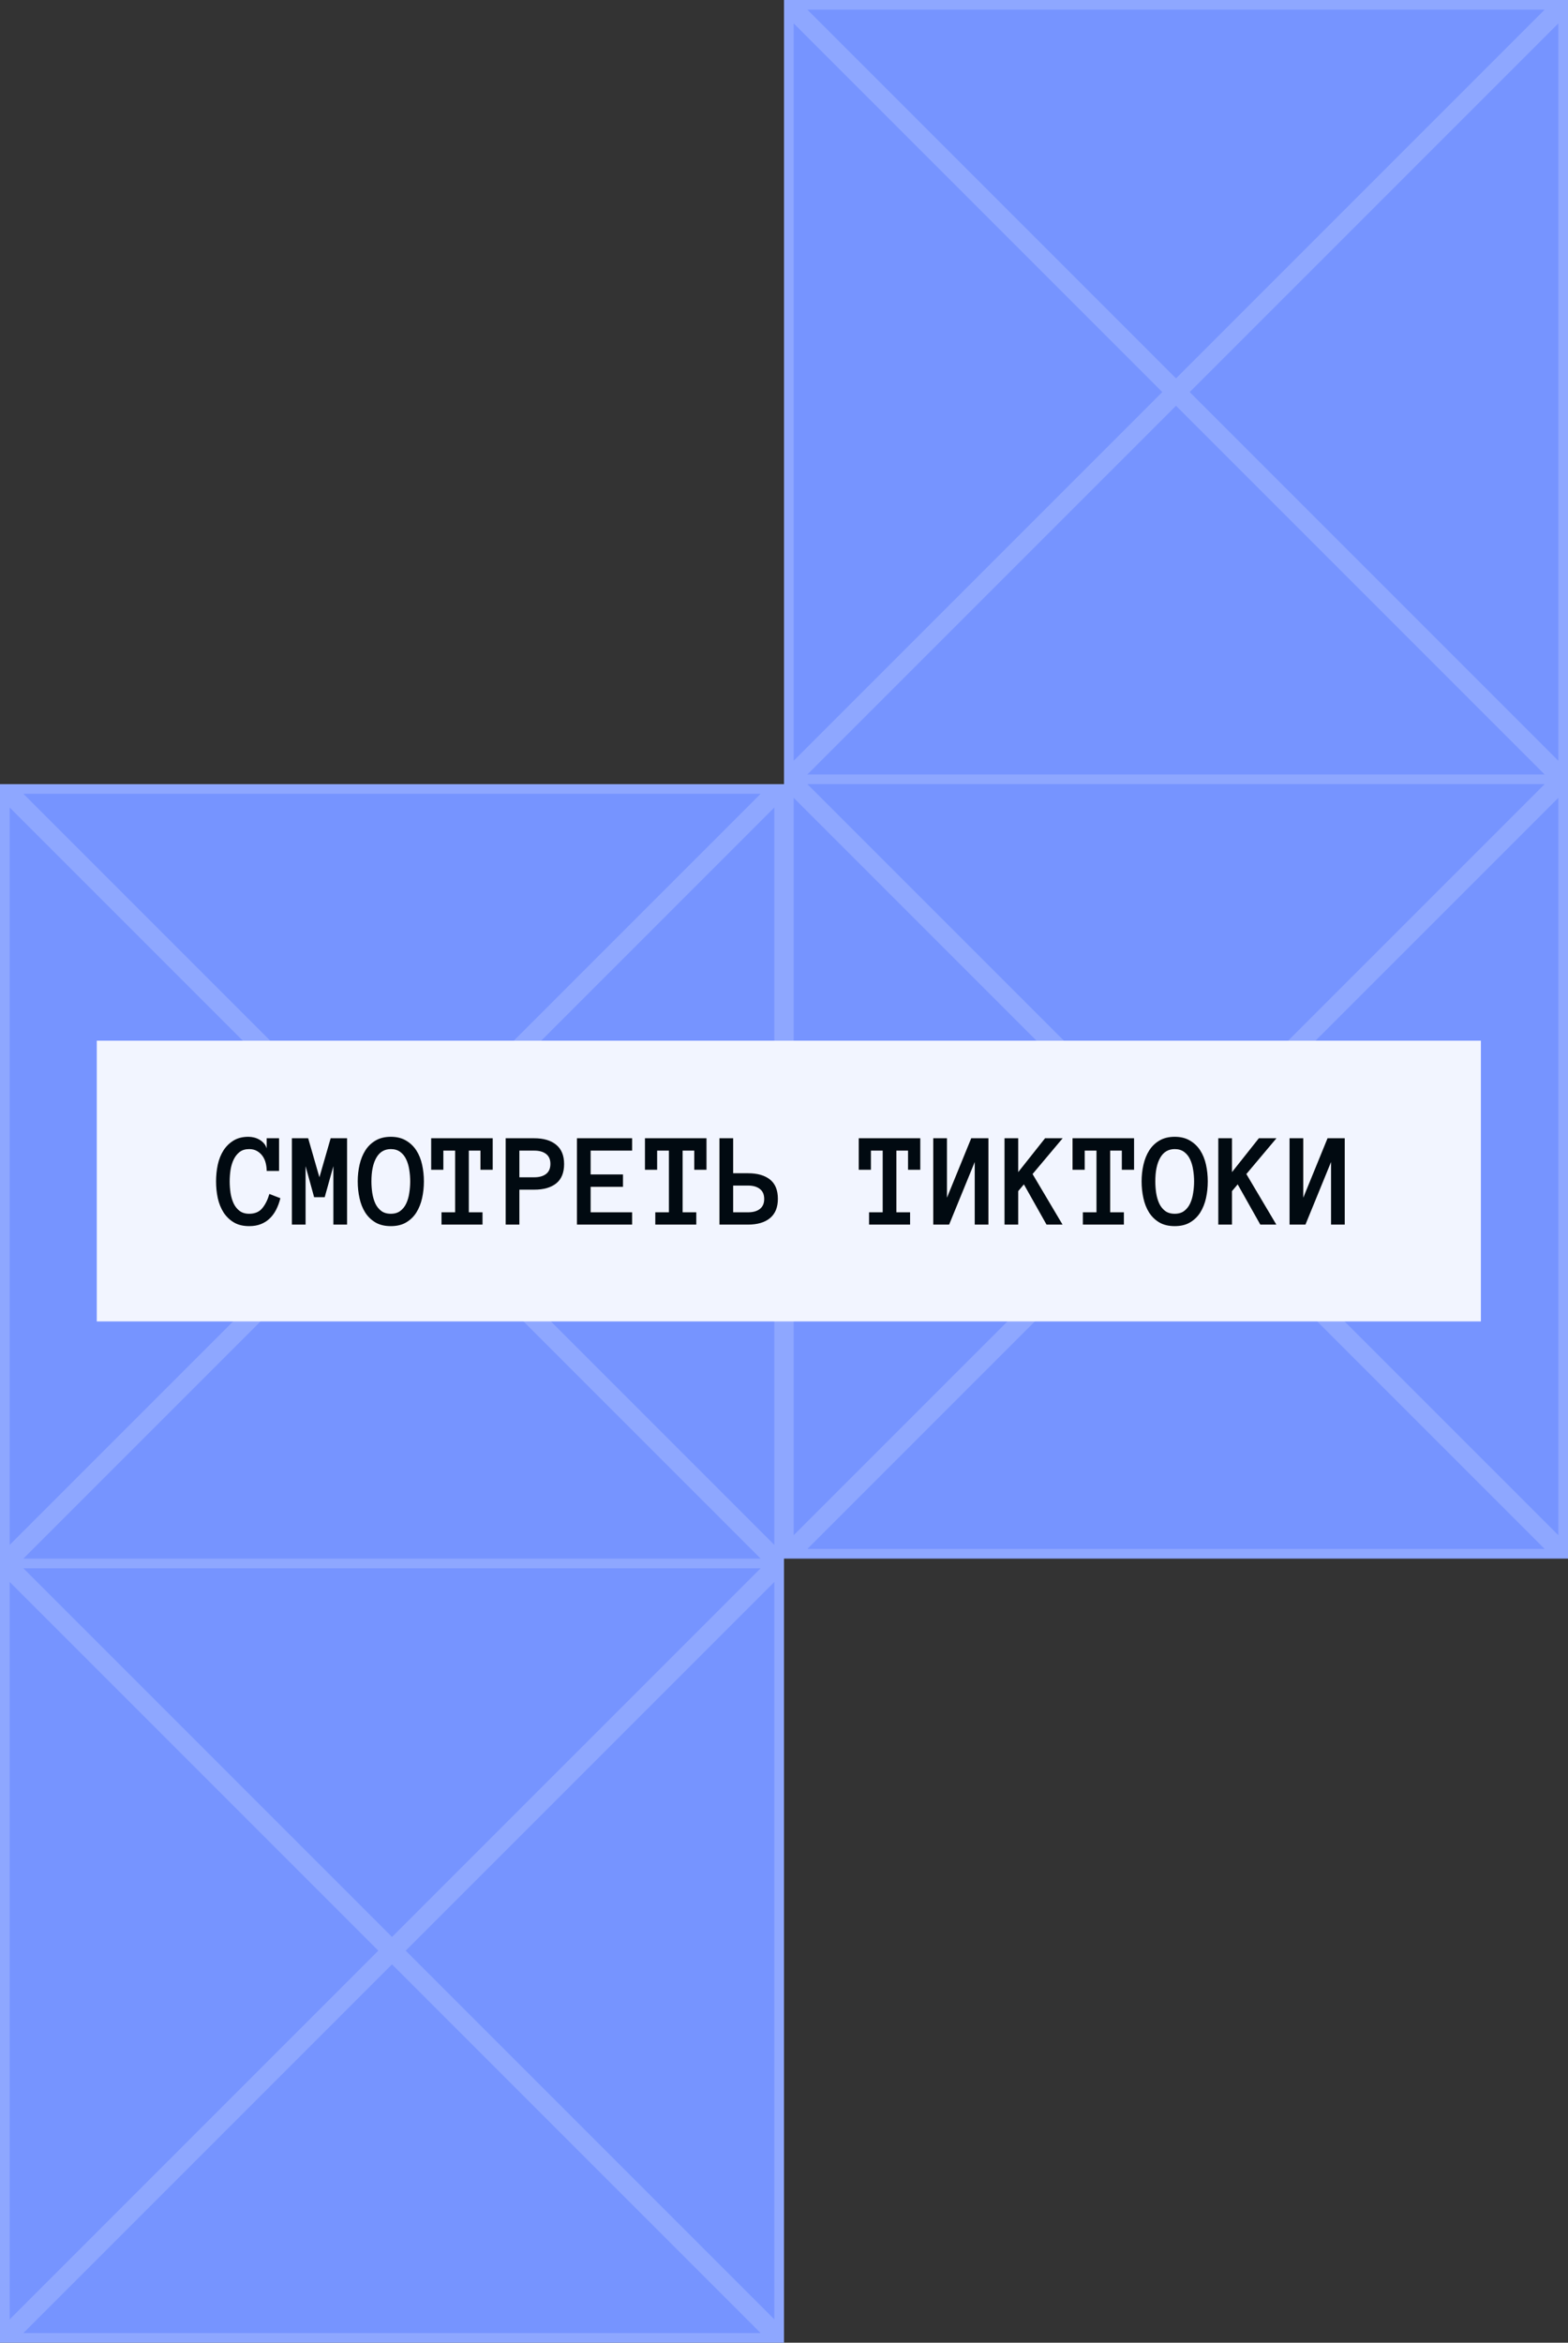
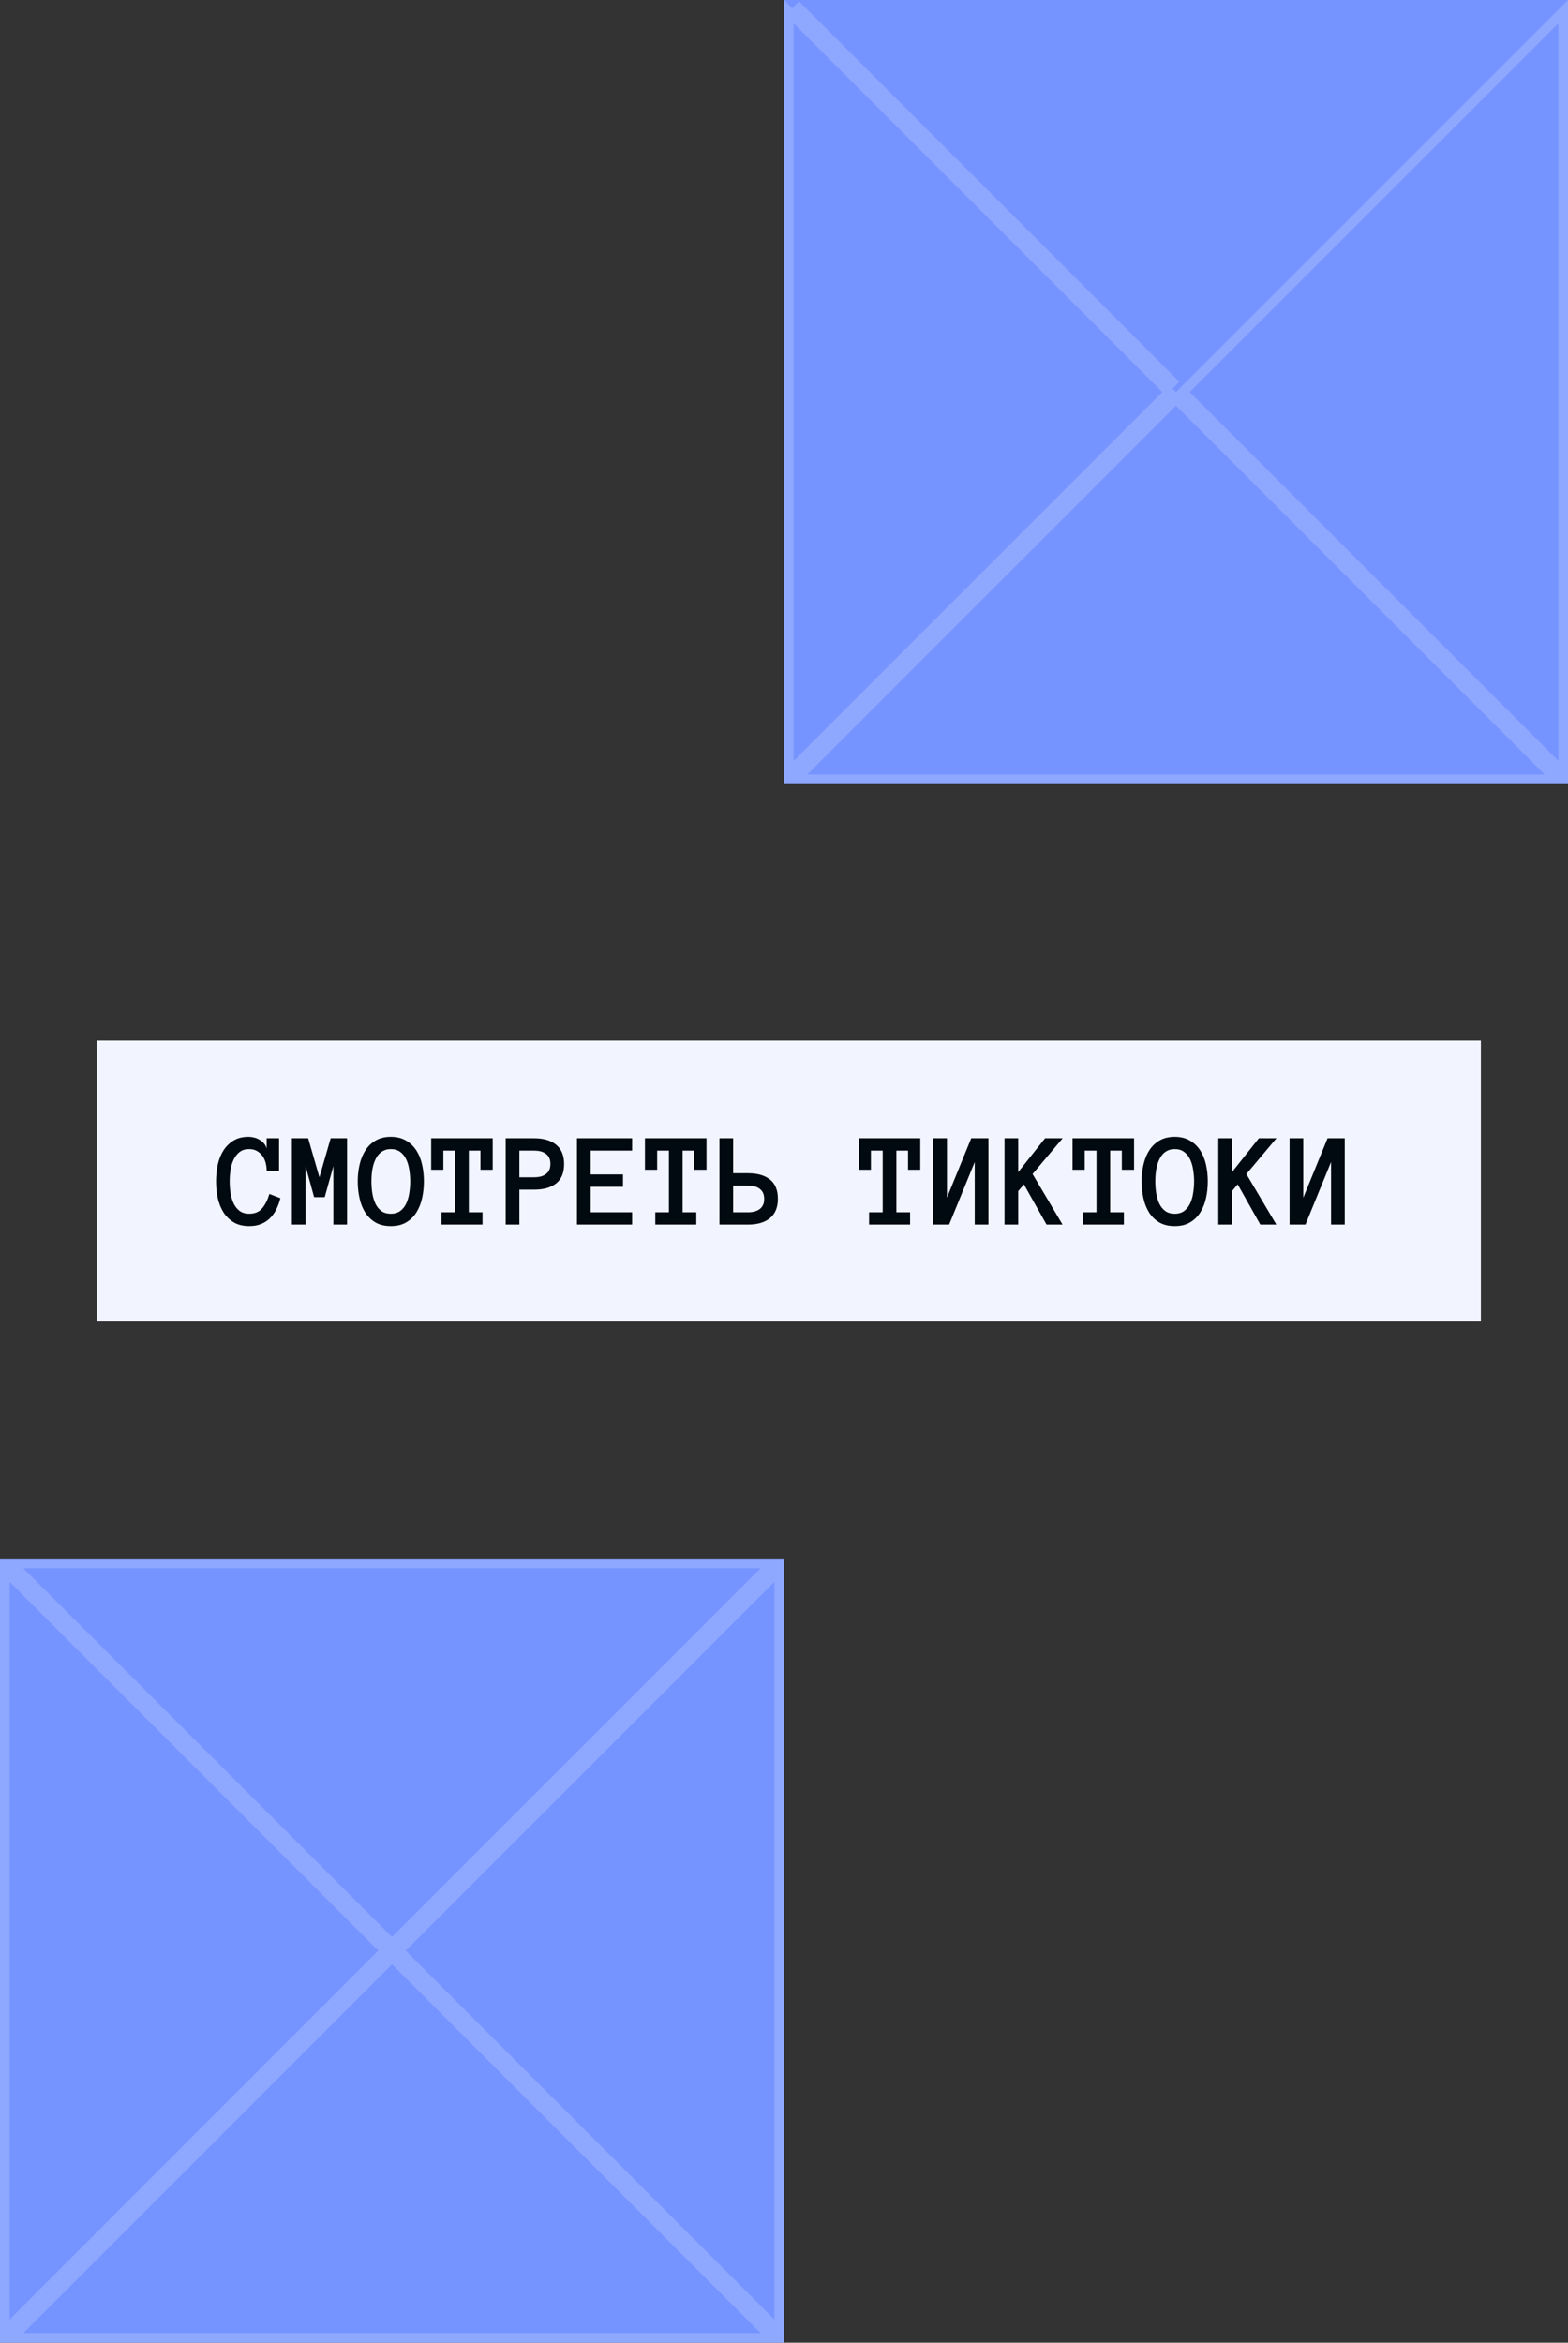
<svg xmlns="http://www.w3.org/2000/svg" width="162" height="242" viewBox="0 0 162 242" fill="none">
  <rect x="0" y="0" width="162" height="242" fill="#333333" stroke="none" />
-   <path d="M162 161L162 80L81 80L81 161L162 161Z" fill="#7694FF" />
-   <path d="M161.5 159.793L161.5 81.207L122.207 120.5L161.5 159.793ZM160.793 160.5L121.5 121.207L82.207 160.5L160.793 160.5ZM81.5 159.793L120.793 120.5L81.5 81.207L81.5 159.793ZM82.207 80.5L121.5 119.793L160.793 80.5L82.207 80.5Z" stroke="#F2F5FF" stroke-opacity="0.2" />
  <path d="M162 81L162 -3.21865e-06L81 -3.21865e-06L81 81L162 81Z" fill="#7694FF" />
-   <path d="M161.5 79.793L161.5 1.207L122.207 40.5L161.5 79.793ZM160.793 80.5L121.5 41.207L82.207 80.5L160.793 80.5ZM81.5 79.793L120.793 40.5L81.5 1.207L81.5 79.793ZM82.207 0.5L121.5 39.793L160.793 0.5L82.207 0.5Z" stroke="#F2F5FF" stroke-opacity="0.2" />
+   <path d="M161.5 79.793L161.5 1.207L122.207 40.5L161.5 79.793ZM160.793 80.5L121.5 41.207L82.207 80.5L160.793 80.5ZM81.5 79.793L120.793 40.5L81.5 1.207L81.5 79.793ZM82.207 0.5L121.5 39.793L82.207 0.5Z" stroke="#F2F5FF" stroke-opacity="0.2" />
  <path d="M81 242L81 161H-3.21865e-06L-3.21865e-06 242L81 242Z" fill="#7694FF" />
  <path d="M80.5 240.793L80.5 162.207L41.207 201.5L80.5 240.793ZM79.793 241.5L40.5 202.207L1.207 241.5L79.793 241.5ZM0.5 240.793L39.793 201.5L0.5 162.207L0.5 240.793ZM1.207 161.5L40.5 200.793L79.793 161.5H1.207Z" stroke="#F2F5FF" stroke-opacity="0.2" />
-   <path d="M81 162L81 81L-3.21865e-06 81L-3.21865e-06 162L81 162Z" fill="#7694FF" />
-   <path d="M80.5 160.793L80.5 82.207L41.207 121.5L80.5 160.793ZM79.793 161.5L40.5 122.207L1.207 161.5L79.793 161.5ZM0.5 160.793L39.793 121.5L0.5 82.207L0.5 160.793ZM1.207 81.5L40.5 120.793L79.793 81.5L1.207 81.5Z" stroke="#F2F5FF" stroke-opacity="0.2" />
  <rect width="143" height="29" transform="matrix(-1 0 0 1 153 107.5)" fill="#F2F5FF" />
  <path d="M28.967 123.772C28.858 124.21 28.712 124.606 28.53 124.962C28.347 125.317 28.124 125.62 27.86 125.871C27.6 126.122 27.295 126.315 26.944 126.452C26.597 126.589 26.199 126.657 25.747 126.657C25.123 126.657 24.595 126.53 24.162 126.274C23.729 126.015 23.373 125.671 23.095 125.242C22.822 124.809 22.623 124.317 22.5 123.766C22.382 123.21 22.323 122.633 22.323 122.036C22.323 121.439 22.382 120.863 22.5 120.307C22.623 119.751 22.819 119.261 23.088 118.837C23.362 118.413 23.708 118.074 24.127 117.818C24.547 117.559 25.059 117.429 25.665 117.429C25.861 117.429 26.06 117.454 26.26 117.504C26.461 117.554 26.648 117.632 26.821 117.736C26.994 117.837 27.144 117.962 27.272 118.112C27.404 118.263 27.497 118.436 27.552 118.632V117.579H28.831V120.956H27.552C27.552 120.678 27.518 120.405 27.45 120.136C27.381 119.862 27.272 119.621 27.122 119.411C26.971 119.201 26.782 119.031 26.554 118.898C26.326 118.766 26.057 118.7 25.747 118.7C25.346 118.7 25.018 118.798 24.763 118.994C24.508 119.19 24.303 119.448 24.148 119.767C23.993 120.086 23.884 120.443 23.82 120.84C23.761 121.236 23.731 121.635 23.731 122.036C23.731 122.437 23.761 122.838 23.82 123.239C23.884 123.64 23.991 124 24.141 124.319C24.291 124.634 24.497 124.889 24.756 125.085C25.016 125.281 25.346 125.379 25.747 125.379C26.326 125.379 26.771 125.194 27.081 124.825C27.395 124.456 27.646 123.959 27.832 123.335L28.967 123.772ZM35.858 126.5H34.443V120.464L33.547 123.67H32.454L31.572 120.464V126.5H30.157V117.579H31.839L33.001 121.612L34.163 117.579H35.858V126.5ZM36.959 122.036C36.959 121.439 37.023 120.863 37.15 120.307C37.278 119.751 37.476 119.261 37.745 118.837C38.014 118.413 38.365 118.074 38.798 117.818C39.235 117.559 39.762 117.429 40.377 117.429C40.992 117.429 41.516 117.559 41.949 117.818C42.387 118.074 42.742 118.413 43.016 118.837C43.289 119.261 43.487 119.751 43.61 120.307C43.733 120.863 43.795 121.439 43.795 122.036C43.795 122.633 43.733 123.21 43.61 123.766C43.487 124.317 43.291 124.809 43.022 125.242C42.754 125.671 42.4 126.015 41.963 126.274C41.53 126.53 41.001 126.657 40.377 126.657C39.753 126.657 39.222 126.53 38.784 126.274C38.351 126.015 37.998 125.671 37.725 125.242C37.456 124.809 37.262 124.317 37.144 123.766C37.02 123.21 36.959 122.633 36.959 122.036ZM38.374 122.036C38.374 122.437 38.404 122.838 38.463 123.239C38.527 123.64 38.632 124 38.777 124.319C38.928 124.634 39.13 124.889 39.386 125.085C39.645 125.281 39.976 125.379 40.377 125.379C40.778 125.379 41.106 125.281 41.361 125.085C41.621 124.889 41.824 124.634 41.97 124.319C42.12 124 42.225 123.64 42.284 123.239C42.348 122.838 42.38 122.437 42.38 122.036C42.38 121.635 42.348 121.236 42.284 120.84C42.225 120.443 42.12 120.086 41.97 119.767C41.824 119.448 41.619 119.19 41.355 118.994C41.095 118.798 40.769 118.7 40.377 118.7C39.725 118.7 39.228 118.994 38.887 119.582C38.545 120.17 38.374 120.988 38.374 122.036ZM50.904 120.833H49.64V118.857H48.437V125.229H49.852V126.5H45.614V125.229H47.022V118.857H45.805V120.833H44.547V117.579H50.904V120.833ZM58.281 120.245C58.281 121.138 58.01 121.804 57.467 122.241C56.925 122.674 56.169 122.891 55.198 122.891H53.66V126.5H52.245V117.579H55.184C56.164 117.579 56.925 117.805 57.467 118.256C58.01 118.702 58.281 119.366 58.281 120.245ZM56.866 120.225C56.866 119.769 56.715 119.427 56.415 119.199C56.118 118.971 55.713 118.857 55.198 118.857H53.66V121.612H55.198C55.713 121.612 56.118 121.498 56.415 121.271C56.715 121.043 56.866 120.694 56.866 120.225ZM65.308 126.5H59.607V117.579H65.308V118.857H61.022V121.318H64.365V122.597H61.022V125.229H65.308V126.5ZM72.992 120.833H71.728V118.857H70.525V125.229H71.939V126.5H67.701V125.229H69.109V118.857H67.893V120.833H66.635V117.579H72.992V120.833ZM80.368 123.841C80.368 124.716 80.097 125.379 79.555 125.83C79.013 126.277 78.252 126.5 77.272 126.5H74.332V117.579H75.747V121.195H77.285C78.256 121.195 79.013 121.412 79.555 121.845C80.097 122.278 80.368 122.943 80.368 123.841ZM78.954 123.854C78.954 123.39 78.803 123.043 78.502 122.815C78.206 122.583 77.8 122.467 77.285 122.467H75.747V125.229H77.285C77.8 125.229 78.206 125.115 78.502 124.887C78.803 124.654 78.954 124.31 78.954 123.854ZM95.08 120.833H93.815V118.857H92.612V125.229H94.027V126.5H89.789V125.229H91.197V118.857H89.98V120.833H88.723V117.579H95.08V120.833ZM96.42 117.579H97.835V123.725L100.344 117.579H102.121V126.5H100.706V120.033L98.061 126.5H96.42V117.579ZM109.778 126.5H108.124L105.786 122.344L105.198 123.041V126.5H103.783V117.579H105.198V121.079L107.973 117.579H109.791L106.681 121.277L109.778 126.5ZM117.168 120.833H115.903V118.857H114.7V125.229H116.115V126.5H111.877V125.229H113.285V118.857H112.068V120.833H110.81V117.579H117.168V120.833ZM117.947 122.036C117.947 121.439 118.011 120.863 118.139 120.307C118.266 119.751 118.465 119.261 118.733 118.837C119.002 118.413 119.353 118.074 119.786 117.818C120.224 117.559 120.75 117.429 121.365 117.429C121.981 117.429 122.505 117.559 122.938 117.818C123.375 118.074 123.731 118.413 124.004 118.837C124.277 119.261 124.476 119.751 124.599 120.307C124.722 120.863 124.783 121.439 124.783 122.036C124.783 122.633 124.722 123.21 124.599 123.766C124.476 124.317 124.28 124.809 124.011 125.242C123.742 125.671 123.389 126.015 122.951 126.274C122.518 126.53 121.99 126.657 121.365 126.657C120.741 126.657 120.21 126.53 119.772 126.274C119.34 126.015 118.986 125.671 118.713 125.242C118.444 124.809 118.25 124.317 118.132 123.766C118.009 123.21 117.947 122.633 117.947 122.036ZM119.362 122.036C119.362 122.437 119.392 122.838 119.451 123.239C119.515 123.64 119.62 124 119.766 124.319C119.916 124.634 120.119 124.889 120.374 125.085C120.634 125.281 120.964 125.379 121.365 125.379C121.766 125.379 122.094 125.281 122.35 125.085C122.609 124.889 122.812 124.634 122.958 124.319C123.108 124 123.213 123.64 123.272 123.239C123.336 122.838 123.368 122.437 123.368 122.036C123.368 121.635 123.336 121.236 123.272 120.84C123.213 120.443 123.108 120.086 122.958 119.767C122.812 119.448 122.607 119.19 122.343 118.994C122.083 118.798 121.757 118.7 121.365 118.7C120.714 118.7 120.217 118.994 119.875 119.582C119.533 120.17 119.362 120.988 119.362 122.036ZM131.866 126.5H130.211L127.873 122.344L127.285 123.041V126.5H125.87V117.579H127.285V121.079L130.061 117.579H131.879L128.769 121.277L131.866 126.5ZM133.233 117.579H134.648V123.725L137.157 117.579H138.934V126.5H137.519V120.033L134.874 126.5H133.233V117.579Z" fill="#010A11" />
</svg>